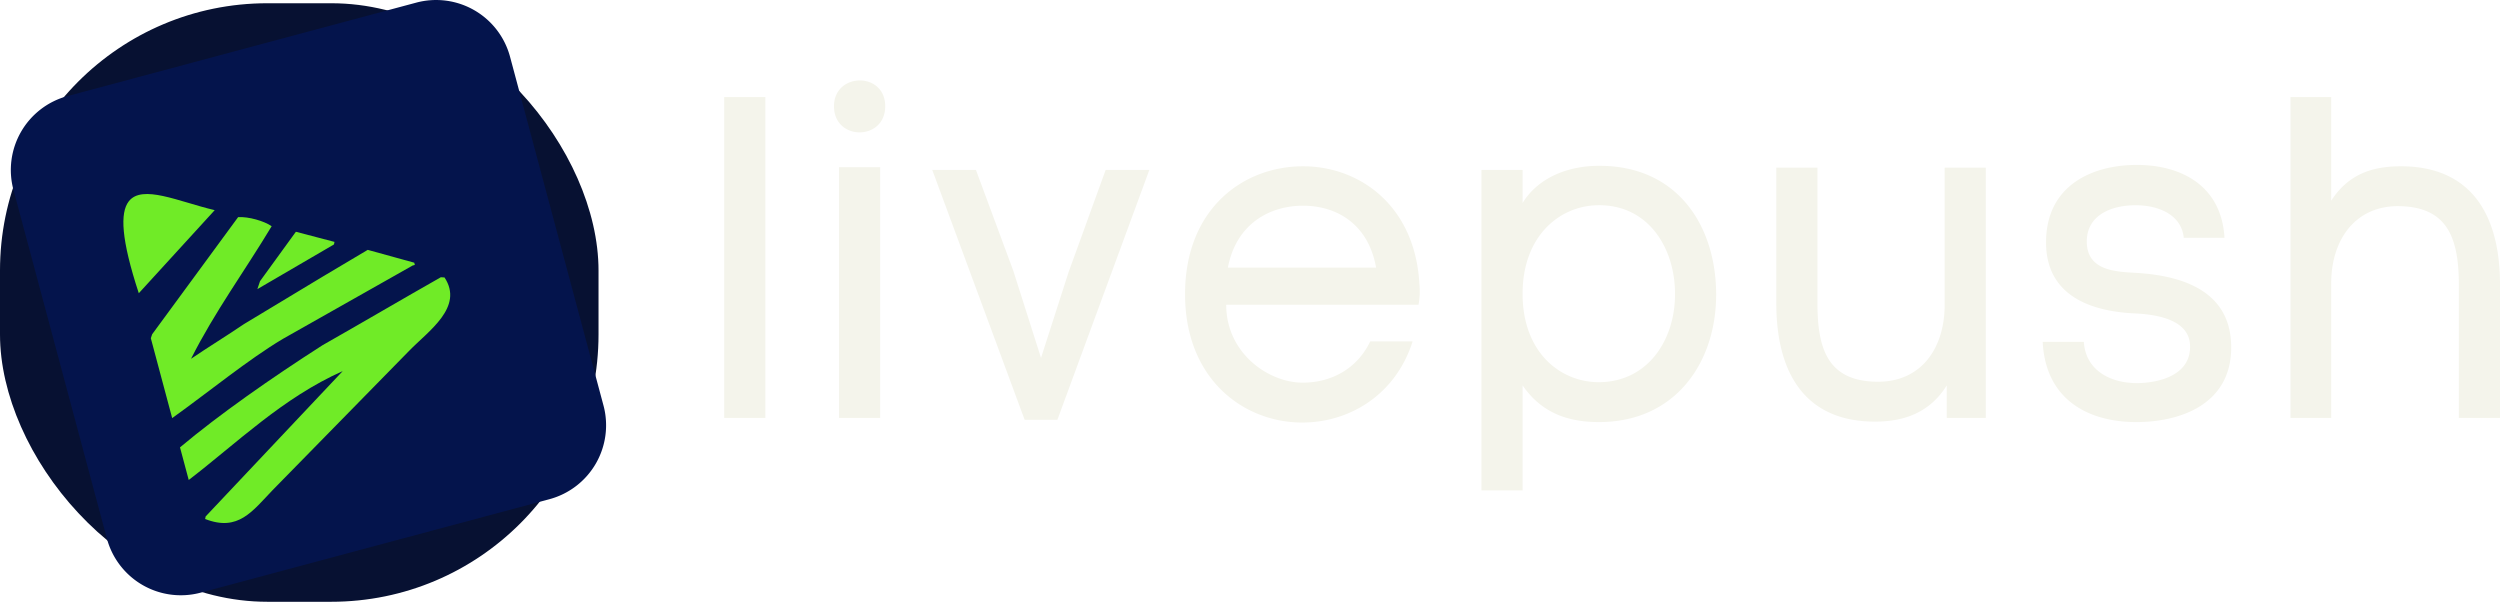
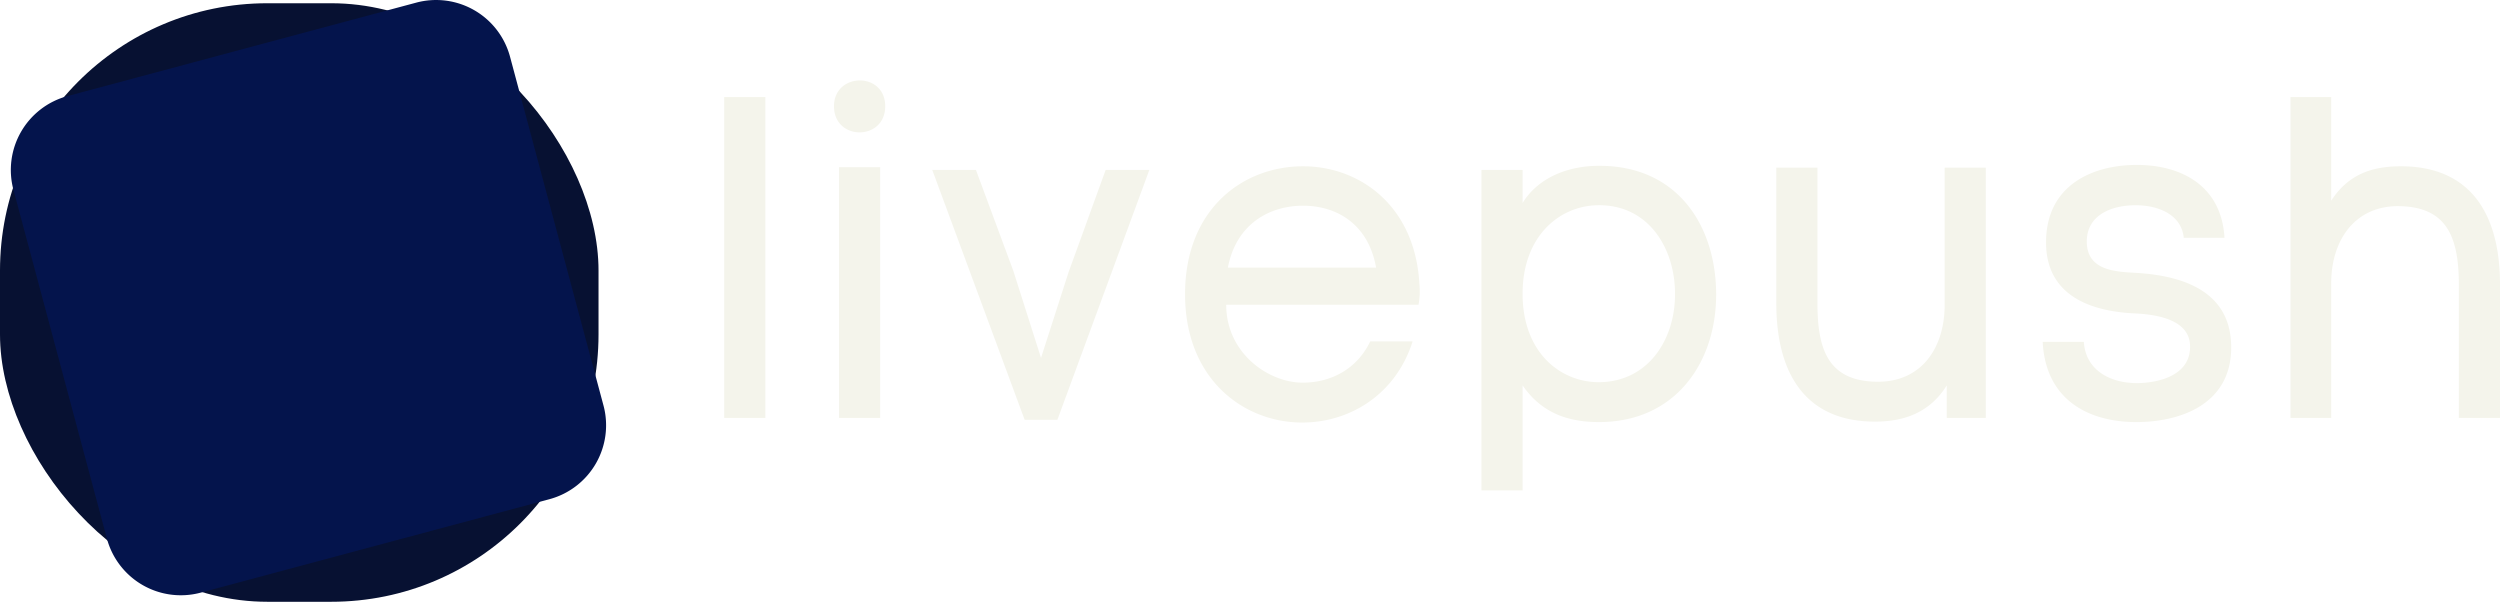
<svg xmlns="http://www.w3.org/2000/svg" id="test_3" data-name="test 3" width="2309.84" height="556" viewBox="0 0 2309.84 556">
  <defs>
    <style>
      .cls-1 {
        fill: #071132;
      }

      .cls-2 {
        fill: #04144c;
      }

      .cls-2, .cls-3, .cls-4 {
        fill-rule: evenodd;
      }

      .cls-3 {
        fill: #70eb27;
        filter: url(#filter);
      }

      .cls-4 {
        fill: #f4f4eb;
      }
    </style>
    <filter id="filter" x="258" y="539.031" width="347" height="355.969" filterUnits="userSpaceOnUse">
      <feOffset result="offset" dx="-13.016" dy="29.233" in="SourceAlpha" />
      <feGaussianBlur result="blur" stdDeviation="4.583" />
      <feFlood result="flood" flood-opacity="0.24" />
      <feComposite result="composite" operator="in" in2="blur" />
      <feBlend result="blend" in="SourceGraphic" />
    </filter>
  </defs>
  <g id="graphics">
    <rect id="background-lt" class="cls-1" y="3" width="553" height="553" rx="247" ry="247" />
    <path id="background" class="cls-2" d="M228.43,477.756l322.2-86.333a70.721,70.721,0,0,1,86.615,50.007l86.333,322.2a70.721,70.721,0,0,1-50.007,86.615l-322.2,86.333a70.72,70.72,0,0,1-86.614-50.007l-86.333-322.2A70.721,70.721,0,0,1,228.43,477.756Z" transform="translate(-166 -389)" />
-     <path id="play-shape" class="cls-3" d="M307.255,630.7c-16.357-49.883-17.42-74.333-9.294-84.861,12.366-16.023,46.014.2,79.433,8.1m21.625,6.448c9.483-.614,24.1,3.552,30.99,8.388-24.737,41.175-52.695,79.146-74.5,122.5,16.212-11.037,32.706-21.038,48.918-32.075l73.318-44.2,41.024-24.384,42.973,11.854,0.555,2.079-2.063.554L440.182,672.983c-31.913,19.05-68.057,48.727-102.081,73.087l-19.73-73.8L319.6,668.6ZM452.388,573.9l35.672,9.359q-0.238,1.178-.476,2.356L416.805,626.9q1.228-3.672,2.459-7.345Zm133.959,42.009,3.372,0.209c18.141,27.429-14.911,49.472-32.724,67.831L431.037,812.465c-18.881,19.621-31.885,38.821-62.489,26.807q0.238-1.179.476-2.356L495.656,702.647C440.27,727.288,398,769.013,353.386,803.238L345.327,773.1c36.435-30.562,84.194-63.954,131.756-94.425C511.967,658.906,551.463,635.672,586.347,615.907Z" transform="translate(-166 -389)" />
  </g>
  <path id="livepush_copy_2" data-name="livepush copy 2" class="cls-4" d="M873.136,478.682H835.12V775.159h38.016V478.682ZM979.222,775.159H941.206V543.483h38.016V775.159ZM936.551,487.153c0,32.189,47.326,32.189,47.326,0S936.551,455.811,936.551,487.153ZM1127.83,719.675l-25.6-80.472-34.52-93.179h-40.35l85.34,230.829h30.26l84.96-230.829h-40.35l-34.13,94.026Zm349.55-69.037c-4.26-72-55.47-108-107.45-108-55.48,0-109.01,39.389-109.01,118.167s54.31,118.591,108.23,118.591c43.06,0,86.12-24.989,102.03-74.966H1432c-12.42,25.836-36.47,38.118-62.46,38.118-31.42,0-70.6-27.106-70.6-72h177.67A67.424,67.424,0,0,0,1477.38,650.638Zm-176.89-14.4c7.76-40.66,38.79-57.178,69.44-57.178,30.26,0,60.13,16.1,67.5,57.178H1300.49Zm272.29,108.849c18.62,27.107,44.61,33.883,70.6,33.883,70.99,0,108.23-55.483,108.23-117.743,0-63.107-35.3-119.438-108.61-119.014-26.38,0-55.09,9.741-70.22,34.306v-30.5h-38.01V842.078h38.01V745.087Zm0-84.707c0-53.366,34.14-80.9,68.66-81.743,48.11-1.271,72.55,40.66,72.16,82.59,0,40.236-23.66,80.049-69.44,80.9C1608.47,742.546,1572.78,715.44,1572.78,660.38Zm427.99,114.779V543.907h-38.02V670.545c0,40.659-22.11,72-63.23,71.154-44.61-.847-54.31-30.071-54.31-72.425V543.907H1807.2V669.274c0,65.648,27.54,109.273,91.16,109.273,27.15,0,50.82-8.471,66.33-33.46v30.072h36.08ZM2094.05,612.1c0-23.718,21.72-33.459,45-33.459,22.89,0,42.67,9.741,44.61,30.071h37.63c-2.72-47.86-39.57-67.342-81.08-67.342-40.73,0-83.79,18.635-83.79,71.577,0,51.249,44.61,63.955,82.24,65.649,18.23,0.847,51.21,5.082,50.82,30.918,0,26.26-28.71,33.036-47.72,33.46-26.38.423-48.88-12.283-50.43-38.119h-38.01c2.71,54.213,43.06,74.119,86.5,74.119,39.57,0,87.67-15.67,87.67-69.036,0-52.095-44.99-65.649-84.56-68.613C2124.31,640.05,2094.05,640.9,2094.05,612.1Zm225.84-133.414h-37.63V775.159h37.63V650.638c0-40.236,22.5-72,63.23-71.154,44.62,0.847,54.7,30.071,54.7,72.849V775.159h38.02V651.909c0-65.648-27.54-109.273-91.55-109.273-26.38,0-48.49,7.2-64.4,31.766v-95.72Z" transform="translate(-166 -389)" />
</svg>